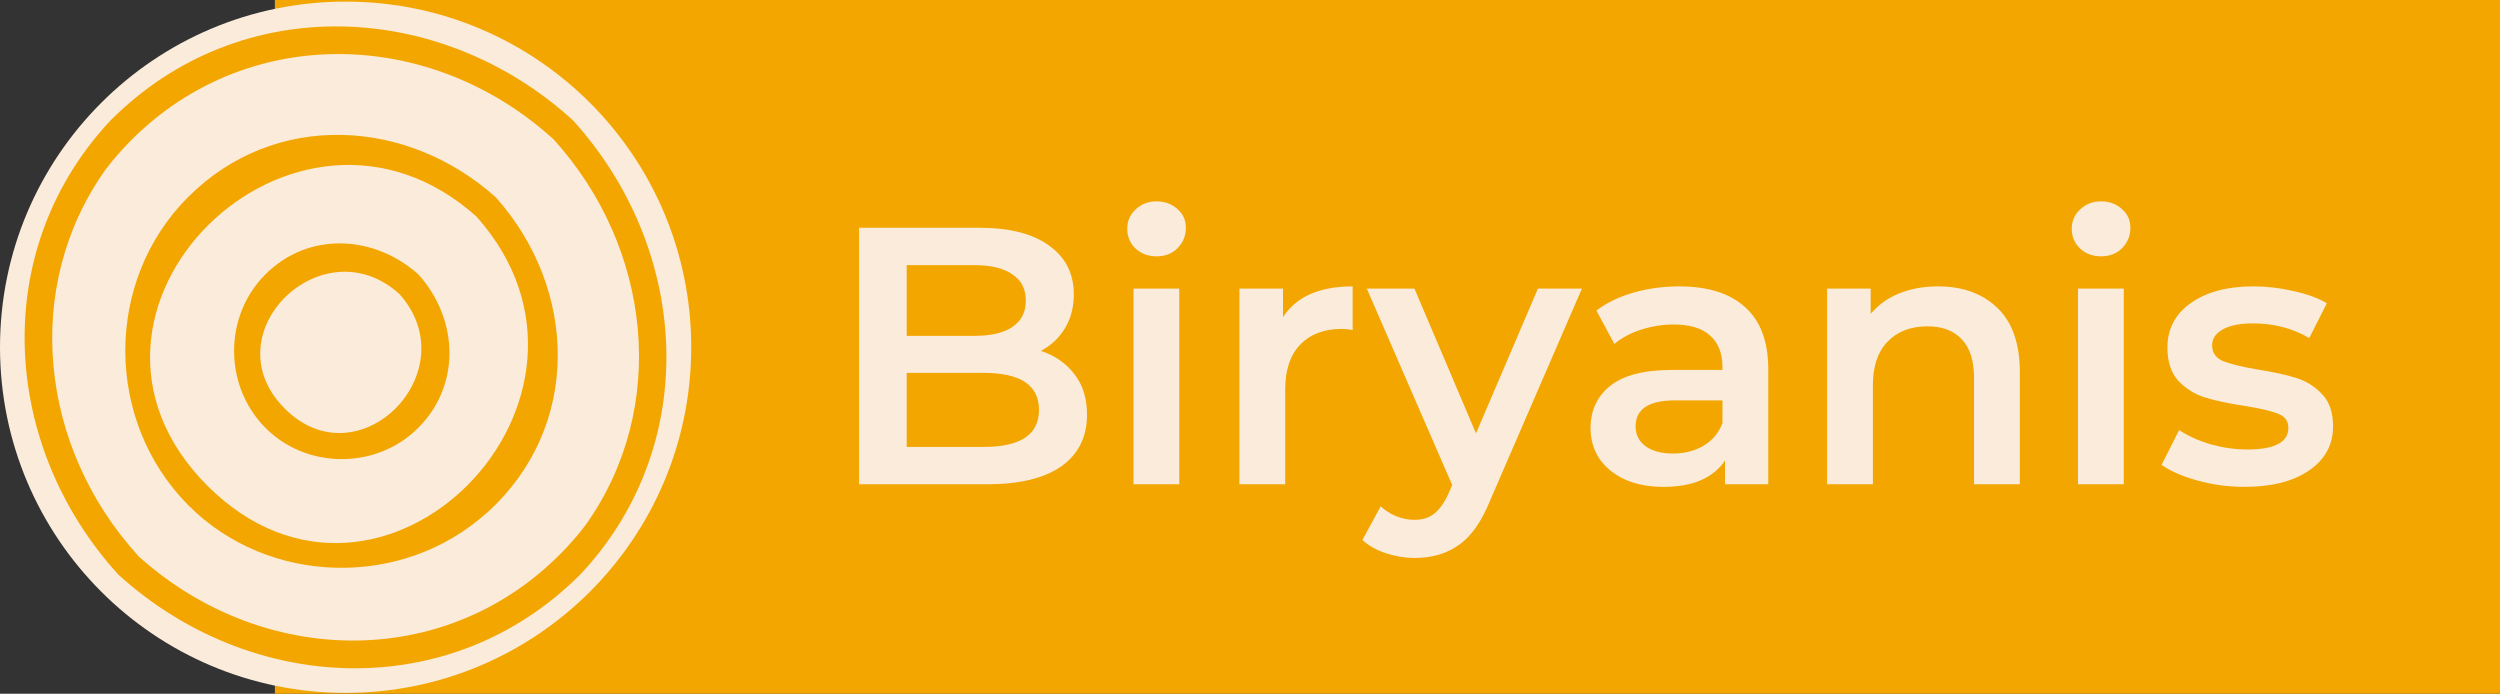
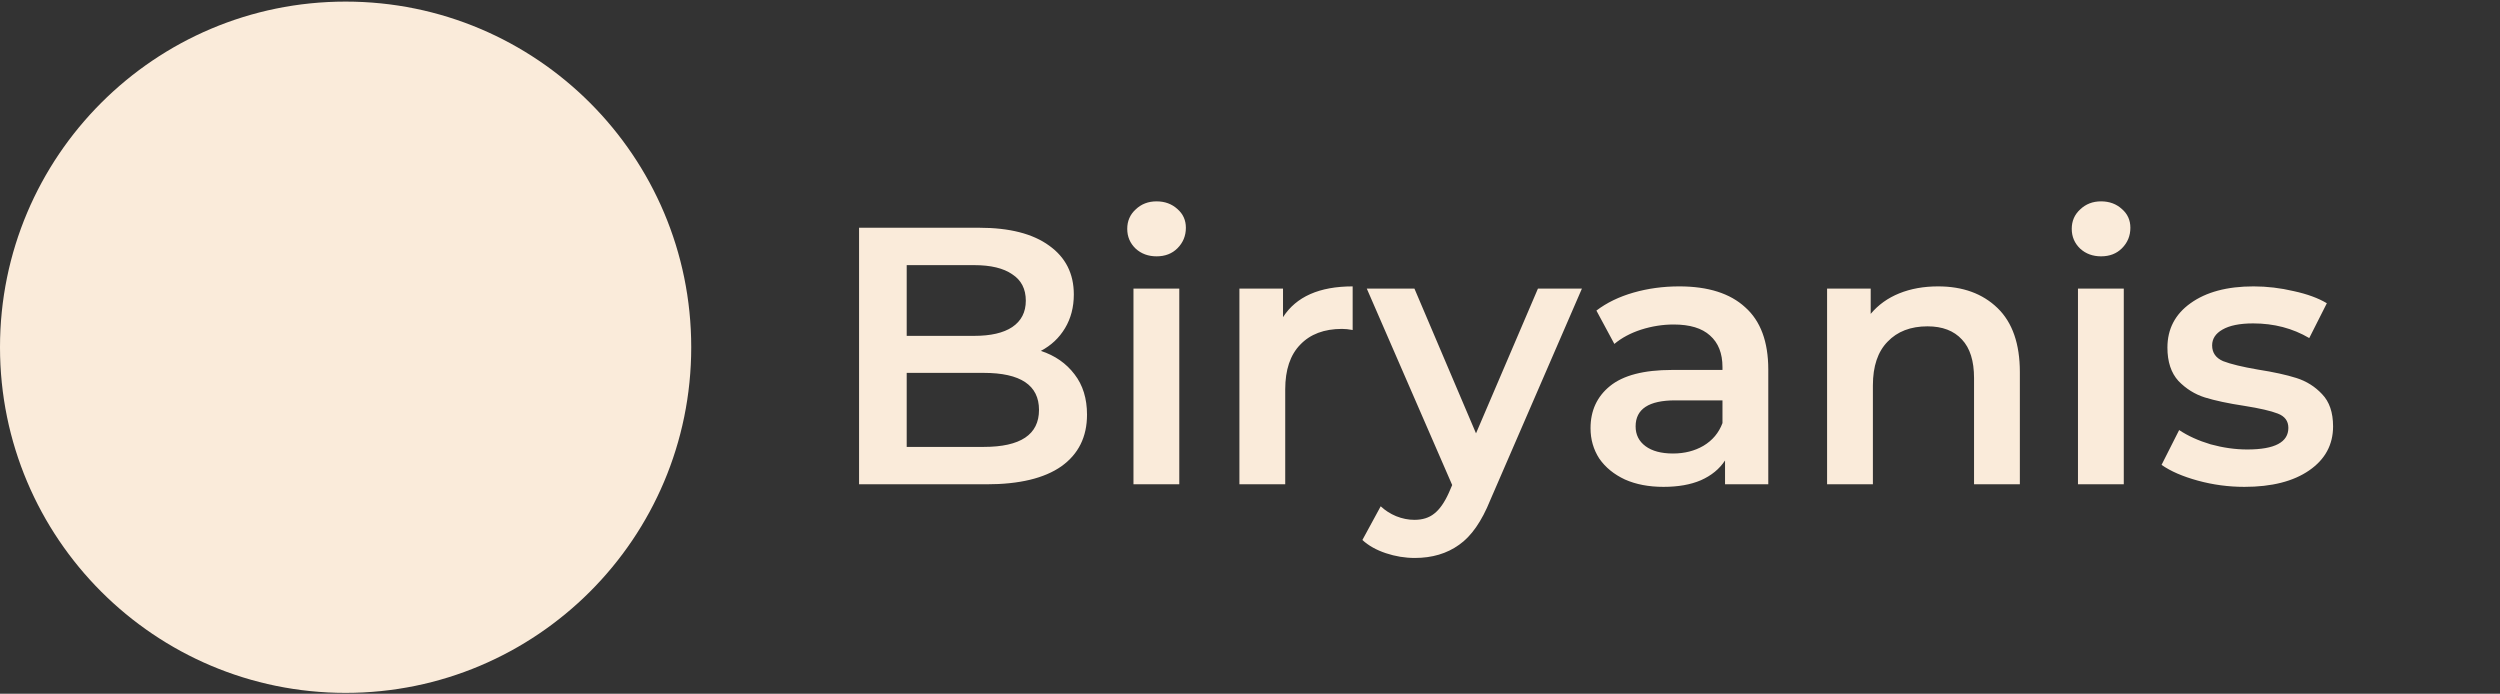
<svg xmlns="http://www.w3.org/2000/svg" width="191" height="53" viewBox="0 0 191 53" fill="none">
  <rect x="0" y="0" width="191" height="53" fill="#333333" stroke="none" />
-   <path d="M191 0H21V53H191V0Z" fill="#F3A600" />
+   <path d="M191 0H21H191V0Z" fill="#F3A600" />
  <path d="M79.52 26.808C80.603 27.163 81.461 27.76 82.096 28.6C82.731 29.421 83.048 30.448 83.048 31.68C83.048 33.379 82.395 34.695 81.088 35.628C79.781 36.543 77.877 37 75.376 37H65.632V17.4H74.816C77.131 17.4 78.913 17.857 80.164 18.772C81.415 19.668 82.04 20.909 82.04 22.496C82.04 23.467 81.816 24.325 81.368 25.072C80.92 25.819 80.304 26.397 79.52 26.808ZM69.272 20.256V25.66H74.424C75.693 25.66 76.664 25.436 77.336 24.988C78.027 24.521 78.372 23.849 78.372 22.972C78.372 22.076 78.027 21.404 77.336 20.956C76.664 20.489 75.693 20.256 74.424 20.256H69.272ZM75.152 34.144C77.971 34.144 79.38 33.201 79.38 31.316C79.38 29.431 77.971 28.488 75.152 28.488H69.272V34.144H75.152ZM86.597 22.048H90.097V37H86.597V22.048ZM88.361 19.584C87.726 19.584 87.194 19.388 86.765 18.996C86.335 18.585 86.121 18.081 86.121 17.484C86.121 16.887 86.335 16.392 86.765 16C87.194 15.589 87.726 15.384 88.361 15.384C88.995 15.384 89.527 15.58 89.957 15.972C90.386 16.345 90.601 16.821 90.601 17.4C90.601 18.016 90.386 18.539 89.957 18.968C89.546 19.379 89.014 19.584 88.361 19.584ZM98.022 24.232C99.031 22.664 100.804 21.88 103.343 21.88V25.212C103.044 25.156 102.773 25.128 102.531 25.128C101.168 25.128 100.104 25.529 99.338 26.332C98.573 27.116 98.191 28.255 98.191 29.748V37H94.691V22.048H98.022V24.232ZM120.859 22.048L113.859 38.204C113.205 39.828 112.412 40.967 111.479 41.62C110.545 42.292 109.416 42.628 108.091 42.628C107.344 42.628 106.607 42.507 105.879 42.264C105.151 42.021 104.553 41.685 104.086 41.256L105.486 38.68C105.823 38.997 106.215 39.249 106.663 39.436C107.129 39.623 107.596 39.716 108.062 39.716C108.679 39.716 109.183 39.557 109.575 39.24C109.985 38.923 110.359 38.391 110.695 37.644L110.947 37.056L104.422 22.048H108.062L112.767 33.108L117.499 22.048H120.859ZM128.293 21.88C130.496 21.88 132.176 22.412 133.333 23.476C134.509 24.521 135.097 26.108 135.097 28.236V37H131.793V35.18C131.364 35.833 130.748 36.337 129.945 36.692C129.161 37.028 128.209 37.196 127.089 37.196C125.969 37.196 124.989 37.009 124.149 36.636C123.309 36.244 122.656 35.712 122.189 35.04C121.741 34.349 121.517 33.575 121.517 32.716C121.517 31.372 122.012 30.299 123.001 29.496C124.009 28.675 125.586 28.264 127.733 28.264H131.597V28.04C131.597 26.995 131.28 26.192 130.645 25.632C130.029 25.072 129.105 24.792 127.873 24.792C127.033 24.792 126.202 24.923 125.381 25.184C124.578 25.445 123.897 25.809 123.337 26.276L121.965 23.728C122.749 23.131 123.692 22.673 124.793 22.356C125.894 22.039 127.061 21.88 128.293 21.88ZM127.817 34.648C128.694 34.648 129.469 34.452 130.141 34.06C130.832 33.649 131.317 33.071 131.597 32.324V30.588H127.985C125.969 30.588 124.961 31.251 124.961 32.576C124.961 33.211 125.213 33.715 125.717 34.088C126.221 34.461 126.921 34.648 127.817 34.648ZM148.073 21.88C149.958 21.88 151.47 22.431 152.609 23.532C153.748 24.633 154.317 26.267 154.317 28.432V37H150.817V28.88C150.817 27.573 150.509 26.593 149.893 25.94C149.277 25.268 148.4 24.932 147.261 24.932C145.973 24.932 144.956 25.324 144.209 26.108C143.462 26.873 143.089 27.984 143.089 29.44V37H139.589V22.048H142.921V23.98C143.5 23.289 144.228 22.767 145.105 22.412C145.982 22.057 146.972 21.88 148.073 21.88ZM158.757 22.048H162.257V37H158.757V22.048ZM160.521 19.584C159.886 19.584 159.354 19.388 158.925 18.996C158.496 18.585 158.281 18.081 158.281 17.484C158.281 16.887 158.496 16.392 158.925 16C159.354 15.589 159.886 15.384 160.521 15.384C161.156 15.384 161.688 15.58 162.117 15.972C162.546 16.345 162.761 16.821 162.761 17.4C162.761 18.016 162.546 18.539 162.117 18.968C161.706 19.379 161.174 19.584 160.521 19.584ZM171.471 37.196C170.257 37.196 169.072 37.037 167.915 36.72C166.757 36.403 165.833 36.001 165.143 35.516L166.487 32.856C167.159 33.304 167.961 33.668 168.895 33.948C169.847 34.209 170.78 34.34 171.695 34.34C173.785 34.34 174.831 33.789 174.831 32.688C174.831 32.165 174.56 31.801 174.019 31.596C173.496 31.391 172.647 31.195 171.471 31.008C170.239 30.821 169.231 30.607 168.447 30.364C167.681 30.121 167.009 29.701 166.431 29.104C165.871 28.488 165.591 27.639 165.591 26.556C165.591 25.137 166.179 24.008 167.355 23.168C168.549 22.309 170.155 21.88 172.171 21.88C173.197 21.88 174.224 22.001 175.251 22.244C176.277 22.468 177.117 22.776 177.771 23.168L176.427 25.828C175.157 25.081 173.729 24.708 172.143 24.708C171.116 24.708 170.332 24.867 169.791 25.184C169.268 25.483 169.007 25.884 169.007 26.388C169.007 26.948 169.287 27.349 169.847 27.592C170.425 27.816 171.312 28.031 172.507 28.236C173.701 28.423 174.681 28.637 175.447 28.88C176.212 29.123 176.865 29.533 177.407 30.112C177.967 30.691 178.247 31.512 178.247 32.576C178.247 33.976 177.64 35.096 176.427 35.936C175.213 36.776 173.561 37.196 171.471 37.196Z" fill="#FAEBDA" />
  <ellipse cx="26.405" cy="26.529" rx="26.405" ry="26.407" fill="#FAEBDA" />
  <g clip-path="url(#clip0_494_8717)">
    <path d="M37.213 39.17C44.463 32.631 44.142 22.07 37.866 15.062C31.134 9.041 21.023 8.4 14.365 15.062C7.953 21.478 8.002 32.15 14.365 38.578C20.505 44.771 30.764 44.981 37.2 39.17H37.213ZM15.844 37.109C2.527 23.772 22.54 4.143 36.399 16.543C48.791 30.41 29.173 50.434 15.844 37.109Z" fill="#F3A600" />
    <path d="M31.972 20.971C28.618 17.96 23.575 17.652 20.271 20.971C17.077 24.166 17.102 29.484 20.271 32.679C23.329 35.776 28.458 35.874 31.664 32.963C35.252 29.693 35.104 24.462 31.972 20.971ZM21.75 31.211C16.066 25.523 24.611 17.146 30.505 22.451C35.807 28.361 27.422 36.898 21.75 31.211Z" fill="#F3A600" />
    <path d="M44.327 43.896C44.401 43.822 44.475 43.736 44.549 43.662C53.649 33.718 52.638 18.95 43.76 9.178C33.711 0.036 18.409 -0.766 8.47 9.178C8.396 9.252 8.322 9.339 8.248 9.413C-0.851 19.357 0.147 34.125 9.038 43.896C19.087 53.039 34.389 53.841 44.327 43.896ZM10.517 42.416C3.033 34.174 1.664 21.935 8.076 12.941C8.236 12.731 8.409 12.509 8.581 12.3C17.348 1.751 32.416 1.652 42.293 10.646C49.777 18.888 51.146 31.127 44.734 40.121C44.574 40.331 44.401 40.553 44.228 40.763C35.449 51.324 20.394 51.41 10.505 42.428L10.517 42.416Z" fill="#F3A600" />
  </g>
  <defs>
    <clipPath id="clip0_494_8717">
-       <rect width="49.038" height="49.042" fill="white" transform="translate(1.886 2.008)" />
-     </clipPath>
+       </clipPath>
  </defs>
</svg>